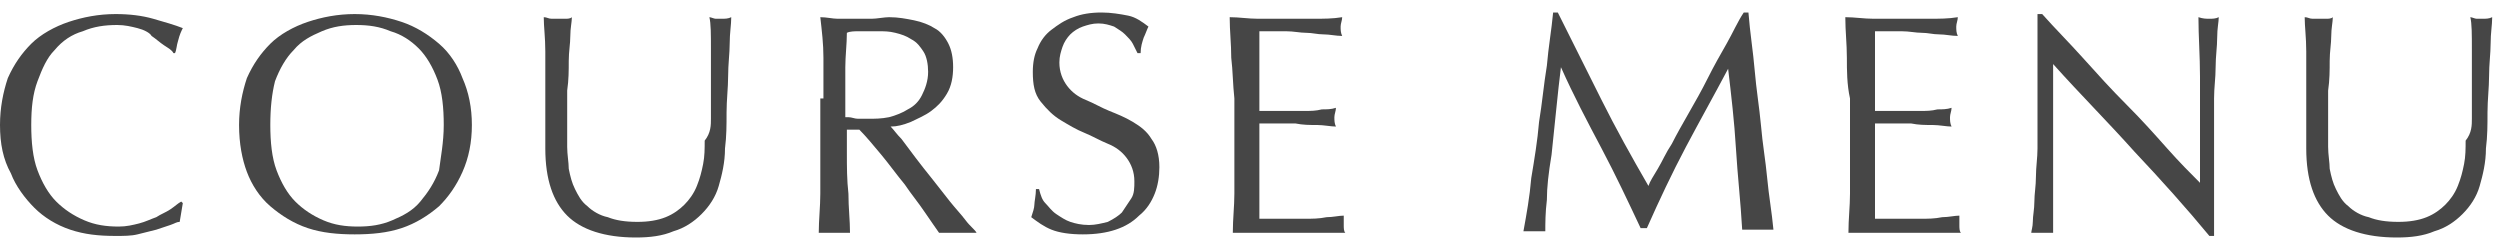
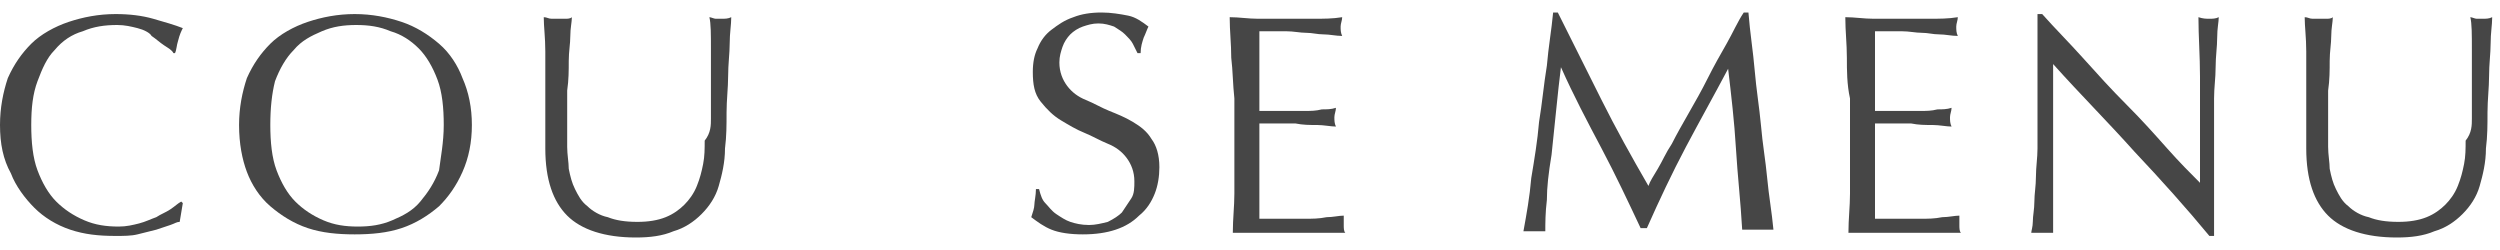
<svg xmlns="http://www.w3.org/2000/svg" version="1.1" id="レイヤー_1" x="0px" y="0px" viewBox="0 0 160 16" style="enable-background:new 0 0 160 16;" xml:space="preserve">
  <style type="text/css">
	.st0{fill:#464646;}
</style>
  <g>
    <g>
      <path class="st0" d="M10.9,14.4c-0.3,0.1-0.6,0.2-0.9,0.3c-0.4,0.1-0.8,0.2-1.2,0.3s-0.9,0.1-1.4,0.1c-1.1,0-2-0.1-2.9-0.4    s-1.7-0.8-2.3-1.4c-0.6-0.6-1.2-1.4-1.5-2.2C0.2,10.2,0,9.2,0,8c0-1.1,0.2-2.1,0.5-3c0.4-0.9,0.9-1.6,1.5-2.2s1.5-1.1,2.4-1.4    s1.9-0.5,3-0.5c0.9,0,1.7,0.1,2.4,0.3s1.4,0.4,1.9,0.6c-0.1,0.2-0.2,0.4-0.3,0.8c-0.1,0.3-0.1,0.6-0.2,0.8l-0.1,0    c-0.1-0.2-0.3-0.3-0.6-0.5s-0.5-0.4-0.8-0.6C9.6,2.1,9.2,1.9,8.8,1.8C8.4,1.7,8,1.6,7.5,1.6C6.7,1.6,6,1.7,5.3,2    C4.6,2.2,4,2.6,3.5,3.2C3,3.7,2.7,4.4,2.4,5.2C2.1,6,2,6.9,2,8c0,1.1,0.1,2.1,0.4,2.9c0.3,0.8,0.7,1.5,1.2,2s1.1,0.9,1.8,1.2    c0.7,0.3,1.4,0.4,2.2,0.4c0.5,0,0.9-0.1,1.3-0.2c0.4-0.1,0.8-0.3,1.1-0.4c0.3-0.2,0.6-0.3,0.9-0.5s0.5-0.4,0.7-0.5l0.1,0.1    l-0.2,1.2C11.3,14.2,11.2,14.3,10.9,14.4z" />
      <path class="st0" d="M15.3,8c0-1.1,0.2-2.1,0.5-3c0.4-0.9,0.9-1.6,1.5-2.2s1.5-1.1,2.4-1.4s1.9-0.5,3-0.5c1.1,0,2.1,0.2,3,0.5    s1.7,0.8,2.4,1.4c0.7,0.6,1.2,1.4,1.5,2.2c0.4,0.9,0.6,1.9,0.6,3c0,1.1-0.2,2.1-0.6,3c-0.4,0.9-0.9,1.6-1.5,2.2    c-0.7,0.6-1.5,1.1-2.4,1.4s-1.9,0.4-3,0.4c-1.1,0-2.1-0.1-3-0.4s-1.7-0.8-2.4-1.4s-1.2-1.4-1.5-2.2C15.5,10.2,15.3,9.2,15.3,8z     M28.4,8c0-1.1-0.1-2.1-0.4-2.9c-0.3-0.8-0.7-1.5-1.2-2C26.3,2.6,25.7,2.2,25,2c-0.7-0.3-1.4-0.4-2.2-0.4c-0.8,0-1.5,0.1-2.2,0.4    c-0.7,0.3-1.3,0.6-1.8,1.2c-0.5,0.5-0.9,1.2-1.2,2C17.4,6,17.3,6.9,17.3,8c0,1.1,0.1,2.1,0.4,2.9c0.3,0.8,0.7,1.5,1.2,2    s1.1,0.9,1.8,1.2c0.7,0.3,1.4,0.4,2.2,0.4c0.8,0,1.5-0.1,2.2-0.4c0.7-0.3,1.3-0.6,1.8-1.2s0.9-1.2,1.2-2    C28.2,10.1,28.4,9.1,28.4,8z" />
      <path class="st0" d="M45.5,7.6c0-1.9,0-3.4,0-4.4c0-1,0-1.7-0.1-2.1c0.1,0,0.3,0.1,0.4,0.1c0.1,0,0.3,0,0.4,0c0.2,0,0.4,0,0.6-0.1    c0,0.5-0.1,1-0.1,1.7c0,0.6-0.1,1.3-0.1,2.1c0,0.7-0.1,1.5-0.1,2.3c0,0.8,0,1.5-0.1,2.3c0,0.9-0.2,1.7-0.4,2.4s-0.6,1.3-1.1,1.8    c-0.5,0.5-1.1,0.9-1.8,1.1c-0.7,0.3-1.5,0.4-2.4,0.4c-2,0-3.5-0.5-4.4-1.4c-0.9-0.9-1.4-2.3-1.4-4.3c0-0.6,0-1.2,0-1.7s0-1,0-1.5    c0-1.1,0-2.1,0-3c0-0.9-0.1-1.6-0.1-2.2c0.2,0,0.3,0.1,0.5,0.1c0.2,0,0.4,0,0.5,0c0.1,0,0.3,0,0.4,0c0.1,0,0.3,0,0.4-0.1    c0,0.3-0.1,0.7-0.1,1.2c0,0.5-0.1,1-0.1,1.6c0,0.6,0,1.2-0.1,1.9c0,0.7,0,1.4,0,2.2c0,0.5,0,0.9,0,1.4c0,0.5,0.1,1,0.1,1.4    c0.1,0.5,0.2,0.9,0.4,1.3s0.4,0.8,0.8,1.1c0.3,0.3,0.8,0.6,1.3,0.7c0.5,0.2,1.1,0.3,1.9,0.3c0.7,0,1.3-0.1,1.8-0.3    s0.9-0.5,1.2-0.8s0.6-0.7,0.8-1.2c0.2-0.5,0.3-0.9,0.4-1.4s0.1-1,0.1-1.5C45.5,8.5,45.5,8,45.5,7.6z" />
-       <path class="st0" d="M52.7,6.3c0-0.9,0-1.7,0-2.6S52.6,2,52.5,1.1c0.4,0,0.8,0.1,1.1,0.1c0.4,0,0.8,0,1.1,0s0.8,0,1.1,0    s0.8-0.1,1.1-0.1c0.6,0,1.1,0.1,1.6,0.2c0.5,0.1,1,0.3,1.3,0.5c0.4,0.2,0.7,0.6,0.9,1c0.2,0.4,0.3,0.9,0.3,1.5    c0,0.6-0.1,1.2-0.4,1.7s-0.6,0.8-1,1.1c-0.4,0.3-0.9,0.5-1.3,0.7c-0.5,0.2-0.9,0.3-1.3,0.3c0.2,0.2,0.4,0.5,0.7,0.8    c0.3,0.4,0.6,0.8,0.9,1.2c0.3,0.4,0.7,0.9,1.1,1.4c0.4,0.5,0.7,0.9,1.1,1.4s0.7,0.8,1,1.2s0.6,0.6,0.7,0.8c-0.2,0-0.4,0-0.6,0    s-0.4,0-0.6,0c-0.2,0-0.4,0-0.6,0s-0.4,0-0.6,0c-0.2-0.3-0.5-0.7-0.9-1.3c-0.4-0.6-0.9-1.2-1.3-1.8c-0.5-0.6-1-1.3-1.5-1.9    c-0.5-0.6-1-1.2-1.4-1.6h-0.8v1.5c0,0.9,0,1.7,0.1,2.6c0,0.9,0.1,1.7,0.1,2.5c-0.3,0-0.6,0-1,0s-0.7,0-1,0c0-0.8,0.1-1.7,0.1-2.5    s0-1.7,0-2.6V6.3z M54.3,7.5c0.2,0,0.4,0.1,0.6,0.1c0.2,0,0.5,0,0.7,0c0.4,0,0.8,0,1.3-0.1c0.4-0.1,0.9-0.3,1.2-0.5    c0.4-0.2,0.7-0.5,0.9-0.9c0.2-0.4,0.4-0.9,0.4-1.5c0-0.5-0.1-1-0.3-1.3c-0.2-0.3-0.4-0.6-0.8-0.8c-0.3-0.2-0.6-0.3-1-0.4    c-0.4-0.1-0.7-0.1-1.1-0.1c-0.5,0-0.9,0-1.2,0s-0.6,0-0.8,0.1c0,0.7-0.1,1.5-0.1,2.2c0,0.7,0,1.4,0,2.2V7.5z" />
      <path class="st0" d="M66.9,13c0.2,0.2,0.4,0.5,0.7,0.7c0.3,0.2,0.6,0.4,0.9,0.5s0.7,0.2,1.2,0.2c0.4,0,0.8-0.1,1.2-0.2    c0.4-0.2,0.7-0.4,0.9-0.6c0.2-0.3,0.4-0.6,0.6-0.9s0.2-0.7,0.2-1.1c0-0.6-0.2-1.1-0.5-1.5c-0.3-0.4-0.7-0.7-1.2-0.9    c-0.5-0.2-1-0.5-1.5-0.7c-0.5-0.2-1-0.5-1.5-0.8C67.4,7.4,67,7,66.6,6.5s-0.5-1.1-0.5-1.9c0-0.6,0.1-1.1,0.3-1.5    c0.2-0.5,0.5-0.9,0.9-1.2c0.4-0.3,0.8-0.6,1.4-0.8c0.5-0.2,1.1-0.3,1.8-0.3c0.6,0,1.2,0.1,1.7,0.2s0.9,0.4,1.3,0.7    c-0.1,0.2-0.2,0.5-0.3,0.7c-0.1,0.3-0.2,0.6-0.2,1h-0.2c-0.1-0.2-0.2-0.4-0.3-0.6c-0.1-0.2-0.3-0.4-0.5-0.6    c-0.2-0.2-0.4-0.3-0.7-0.5c-0.3-0.1-0.6-0.2-1-0.2s-0.7,0.1-1,0.2c-0.3,0.1-0.6,0.3-0.8,0.5c-0.2,0.2-0.4,0.5-0.5,0.8    c-0.1,0.3-0.2,0.6-0.2,1c0,0.6,0.2,1.1,0.5,1.5c0.3,0.4,0.7,0.7,1.2,0.9c0.5,0.2,1,0.5,1.5,0.7s1,0.4,1.5,0.7s0.9,0.6,1.2,1.1    c0.3,0.4,0.5,1,0.5,1.8c0,0.6-0.1,1.2-0.3,1.7c-0.2,0.5-0.5,1-1,1.4c-0.4,0.4-0.9,0.7-1.5,0.9c-0.6,0.2-1.3,0.3-2.1,0.3    c-0.8,0-1.5-0.1-2-0.3c-0.5-0.2-0.9-0.5-1.3-0.8c0.1-0.3,0.2-0.6,0.2-0.8c0-0.2,0.1-0.6,0.1-1h0.2C66.6,12.5,66.7,12.8,66.9,13z" />
      <path class="st0" d="M78.8,3.7c0-0.9-0.1-1.7-0.1-2.6c0.6,0,1.2,0.1,1.8,0.1c0.6,0,1.2,0,1.8,0c0.6,0,1.2,0,1.8,0    c0.6,0,1.2,0,1.8-0.1c0,0.2-0.1,0.4-0.1,0.6s0,0.4,0.1,0.6c-0.4,0-0.8-0.1-1.2-0.1c-0.4,0-0.7-0.1-1.1-0.1c-0.4,0-0.8-0.1-1.3-0.1    c-0.5,0-1,0-1.7,0c0,0.4,0,0.8,0,1.2c0,0.4,0,0.8,0,1.3c0,0.5,0,1,0,1.5c0,0.5,0,0.9,0,1.1c0.6,0,1.1,0,1.6,0c0.5,0,0.9,0,1.3,0    c0.4,0,0.7,0,1.1-0.1c0.3,0,0.6,0,0.9-0.1c0,0.2-0.1,0.4-0.1,0.6c0,0.2,0,0.4,0.1,0.6c-0.3,0-0.8-0.1-1.2-0.1    c-0.5,0-0.9,0-1.4-0.1c-0.5,0-0.9,0-1.3,0c-0.4,0-0.7,0-1,0c0,0.1,0,0.2,0,0.4c0,0.1,0,0.3,0,0.5v0.8V11c0,0.8,0,1.4,0,1.9    c0,0.5,0,0.9,0,1.1c0.4,0,0.9,0,1.4,0c0.5,0,1,0,1.5,0c0.5,0,0.9,0,1.4-0.1c0.4,0,0.8-0.1,1.1-0.1c0,0.1,0,0.2,0,0.3    c0,0.1,0,0.2,0,0.3c0,0.2,0,0.4,0.1,0.5c-0.6,0-1.2,0-1.8,0c-0.6,0-1.2,0-1.8,0c-0.6,0-1.2,0-1.8,0c-0.6,0-1.2,0-1.8,0    c0-0.9,0.1-1.7,0.1-2.5c0-0.8,0-1.7,0-2.6V6.3C78.9,5.4,78.9,4.5,78.8,3.7z" />
      <path class="st0" d="M102.5,6.4c0.9,1.8,1.9,3.6,3,5.5c0.1-0.3,0.3-0.6,0.6-1.1c0.3-0.5,0.5-1,0.9-1.6c0.3-0.6,0.7-1.3,1.1-2    s0.8-1.4,1.2-2.2s0.8-1.5,1.2-2.2s0.7-1.4,1.1-2h0.3c0.1,1.3,0.3,2.5,0.4,3.7s0.3,2.4,0.4,3.5c0.1,1.2,0.3,2.3,0.4,3.4    c0.1,1.1,0.3,2.2,0.4,3.3c-0.2,0-0.3,0-0.5,0s-0.3,0-0.5,0s-0.3,0-0.5,0s-0.3,0-0.5,0c-0.1-1.8-0.3-3.5-0.4-5.2    c-0.1-1.7-0.3-3.4-0.5-5.1h0c-0.9,1.7-1.8,3.3-2.7,5s-1.7,3.4-2.5,5.2H105c-0.8-1.7-1.6-3.4-2.5-5.1c-0.9-1.7-1.8-3.4-2.6-5.2h0    c-0.1,0.8-0.2,1.7-0.3,2.7s-0.2,1.9-0.3,2.9C99.1,11.1,99,12,99,12.8c-0.1,0.8-0.1,1.5-0.1,2c-0.2,0-0.4,0-0.7,0    c-0.3,0-0.5,0-0.7,0c0.2-1.1,0.4-2.2,0.5-3.4c0.2-1.2,0.4-2.4,0.5-3.6c0.2-1.2,0.3-2.4,0.5-3.6c0.1-1.2,0.3-2.3,0.4-3.4h0.3    C100.7,2.8,101.6,4.6,102.5,6.4z" />
      <path class="st0" d="M118.2,3.7c0-0.9-0.1-1.7-0.1-2.6c0.6,0,1.2,0.1,1.8,0.1c0.6,0,1.2,0,1.8,0c0.6,0,1.2,0,1.8,0    c0.6,0,1.2,0,1.8-0.1c0,0.2-0.1,0.4-0.1,0.6s0,0.4,0.1,0.6c-0.4,0-0.8-0.1-1.2-0.1c-0.4,0-0.7-0.1-1.1-0.1c-0.4,0-0.8-0.1-1.3-0.1    c-0.5,0-1,0-1.7,0c0,0.4,0,0.8,0,1.2c0,0.4,0,0.8,0,1.3c0,0.5,0,1,0,1.5c0,0.5,0,0.9,0,1.1c0.6,0,1.1,0,1.6,0c0.5,0,0.9,0,1.3,0    c0.4,0,0.7,0,1.1-0.1c0.3,0,0.6,0,0.9-0.1c0,0.2-0.1,0.4-0.1,0.6c0,0.2,0,0.4,0.1,0.6c-0.3,0-0.8-0.1-1.2-0.1    c-0.5,0-0.9,0-1.4-0.1c-0.5,0-0.9,0-1.3,0c-0.4,0-0.7,0-1,0c0,0.1,0,0.2,0,0.4c0,0.1,0,0.3,0,0.5v0.8V11c0,0.8,0,1.4,0,1.9    c0,0.5,0,0.9,0,1.1c0.4,0,0.9,0,1.4,0c0.5,0,1,0,1.5,0c0.5,0,0.9,0,1.4-0.1c0.4,0,0.8-0.1,1.1-0.1c0,0.1,0,0.2,0,0.3    c0,0.1,0,0.2,0,0.3c0,0.2,0,0.4,0.1,0.5c-0.6,0-1.2,0-1.8,0c-0.6,0-1.2,0-1.8,0c-0.6,0-1.2,0-1.8,0c-0.6,0-1.2,0-1.8,0    c0-0.9,0.1-1.7,0.1-2.5c0-0.8,0-1.7,0-2.6V6.3C118.2,5.4,118.2,4.5,118.2,3.7z" />
      <path class="st0" d="M136.6,9.7c-1.7-1.9-3.5-3.7-5.2-5.6c0,0.4,0,0.9,0,1.5c0,0.6,0,1.5,0,2.6c0,0.3,0,0.6,0,1c0,0.4,0,0.8,0,1.3    s0,0.9,0,1.4c0,0.5,0,0.9,0,1.3c0,0.4,0,0.8,0,1.1c0,0.3,0,0.5,0,0.6c-0.2,0-0.4,0-0.7,0c-0.3,0-0.5,0-0.7,0    c0-0.1,0.1-0.4,0.1-0.7c0-0.4,0.1-0.8,0.1-1.3c0-0.5,0.1-1,0.1-1.6c0-0.6,0.1-1.2,0.1-1.8c0-0.6,0-1.2,0-1.7c0-0.6,0-1.1,0-1.5    c0-1.3,0-2.4,0-3.3s0-1.6,0-2.1h0.3c0.8,0.9,1.7,1.8,2.6,2.8c0.9,1,1.8,2,2.8,3s1.8,1.9,2.6,2.8c0.8,0.9,1.5,1.6,2.1,2.2V9    c0-1.4,0-2.8,0-4.1c0-1.3-0.1-2.6-0.1-3.8c0.3,0.1,0.5,0.1,0.7,0.1c0.2,0,0.4,0,0.6-0.1c0,0.3-0.1,0.7-0.1,1.3    c0,0.6-0.1,1.2-0.1,1.9c0,0.7-0.1,1.3-0.1,2c0,0.6,0,1.2,0,1.5c0,0.3,0,0.7,0,1.2c0,0.5,0,0.9,0,1.4c0,0.5,0,1,0,1.5s0,1,0,1.4    c0,0.4,0,0.8,0,1.1c0,0.3,0,0.5,0,0.7h-0.3C140,13.4,138.3,11.5,136.6,9.7z" />
      <path class="st0" d="M158.2,7.6c0-1.9,0-3.4,0-4.4c0-1,0-1.7-0.1-2.1c0.1,0,0.3,0.1,0.4,0.1c0.1,0,0.3,0,0.4,0    c0.2,0,0.4,0,0.6-0.1c0,0.5-0.1,1-0.1,1.7c0,0.6-0.1,1.3-0.1,2.1c0,0.7-0.1,1.5-0.1,2.3c0,0.8,0,1.5-0.1,2.3    c0,0.9-0.2,1.7-0.4,2.4s-0.6,1.3-1.1,1.8c-0.5,0.5-1.1,0.9-1.8,1.1c-0.7,0.3-1.5,0.4-2.4,0.4c-2,0-3.5-0.5-4.4-1.4    c-0.9-0.9-1.4-2.3-1.4-4.3c0-0.6,0-1.2,0-1.7s0-1,0-1.5c0-1.1,0-2.1,0-3c0-0.9-0.1-1.6-0.1-2.2c0.2,0,0.3,0.1,0.5,0.1    c0.2,0,0.4,0,0.5,0c0.1,0,0.3,0,0.4,0c0.1,0,0.3,0,0.4-0.1c0,0.3-0.1,0.7-0.1,1.2c0,0.5-0.1,1-0.1,1.6c0,0.6,0,1.2-0.1,1.9    c0,0.7,0,1.4,0,2.2c0,0.5,0,0.9,0,1.4c0,0.5,0.1,1,0.1,1.4c0.1,0.5,0.2,0.9,0.4,1.3s0.4,0.8,0.8,1.1c0.3,0.3,0.8,0.6,1.3,0.7    c0.5,0.2,1.1,0.3,1.9,0.3c0.7,0,1.3-0.1,1.8-0.3s0.9-0.5,1.2-0.8s0.6-0.7,0.8-1.2c0.2-0.5,0.3-0.9,0.4-1.4s0.1-1,0.1-1.5    C158.2,8.5,158.2,8,158.2,7.6z" />
    </g>
  </g>
</svg>